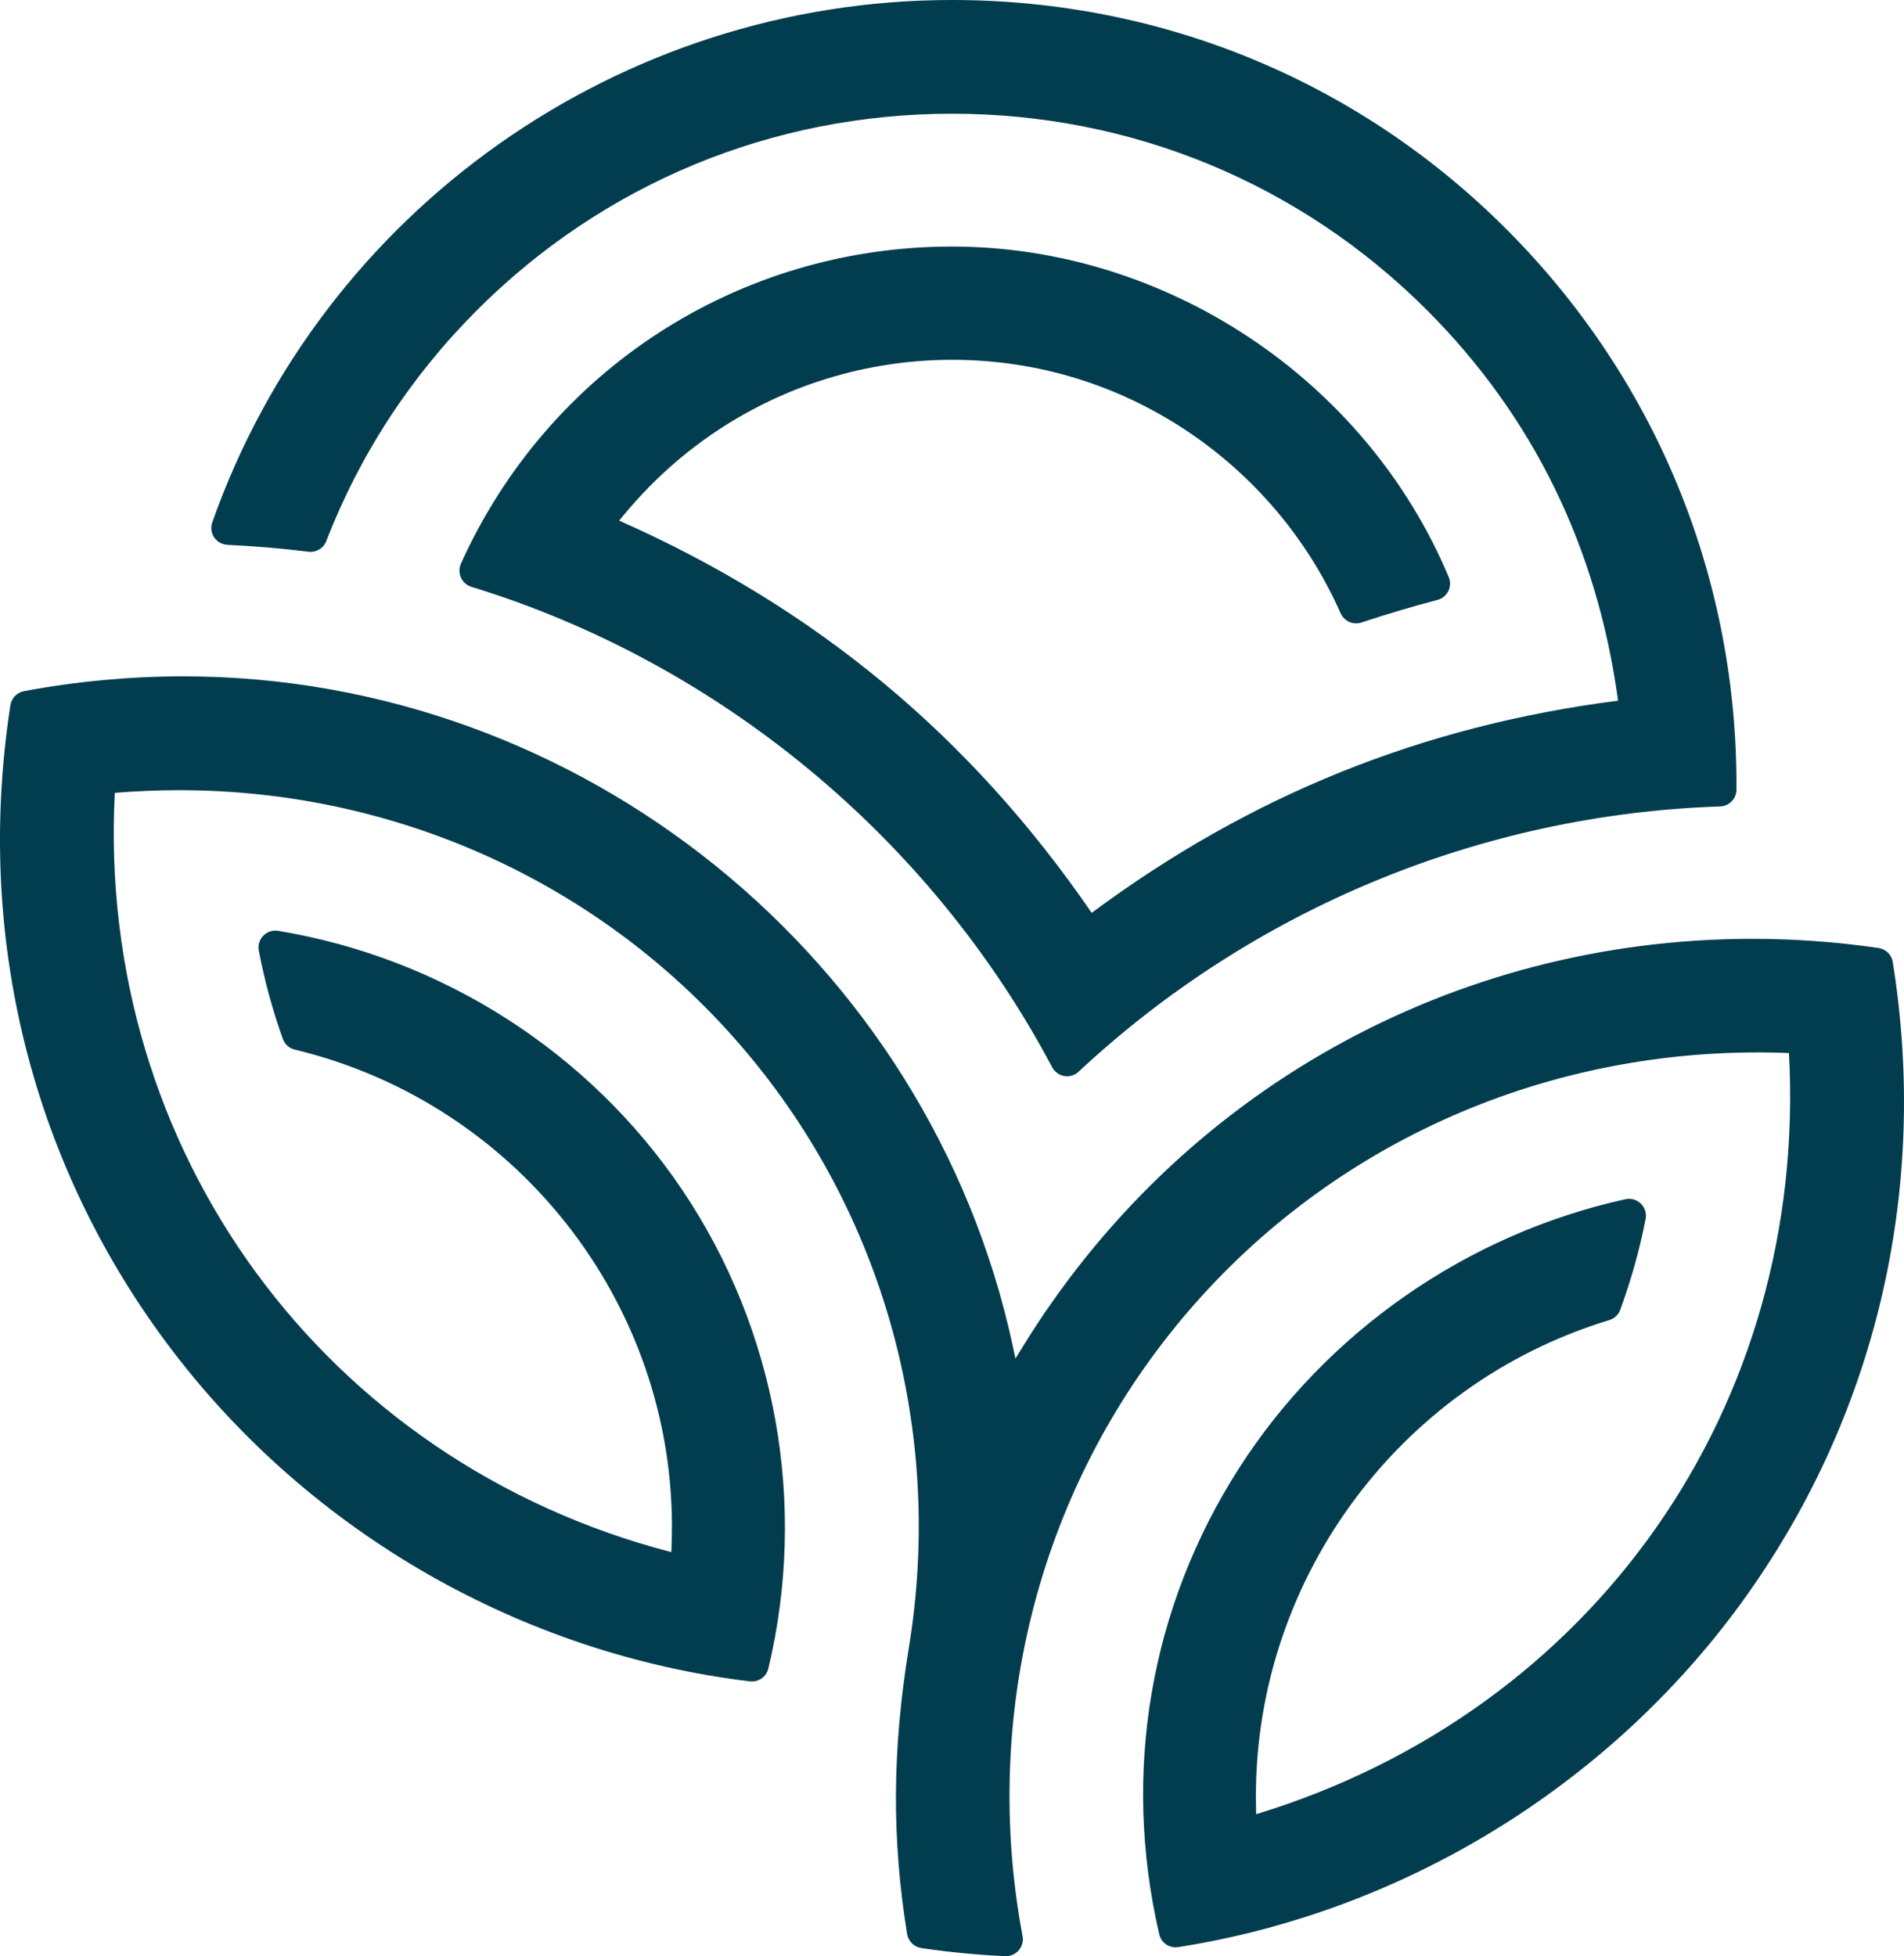
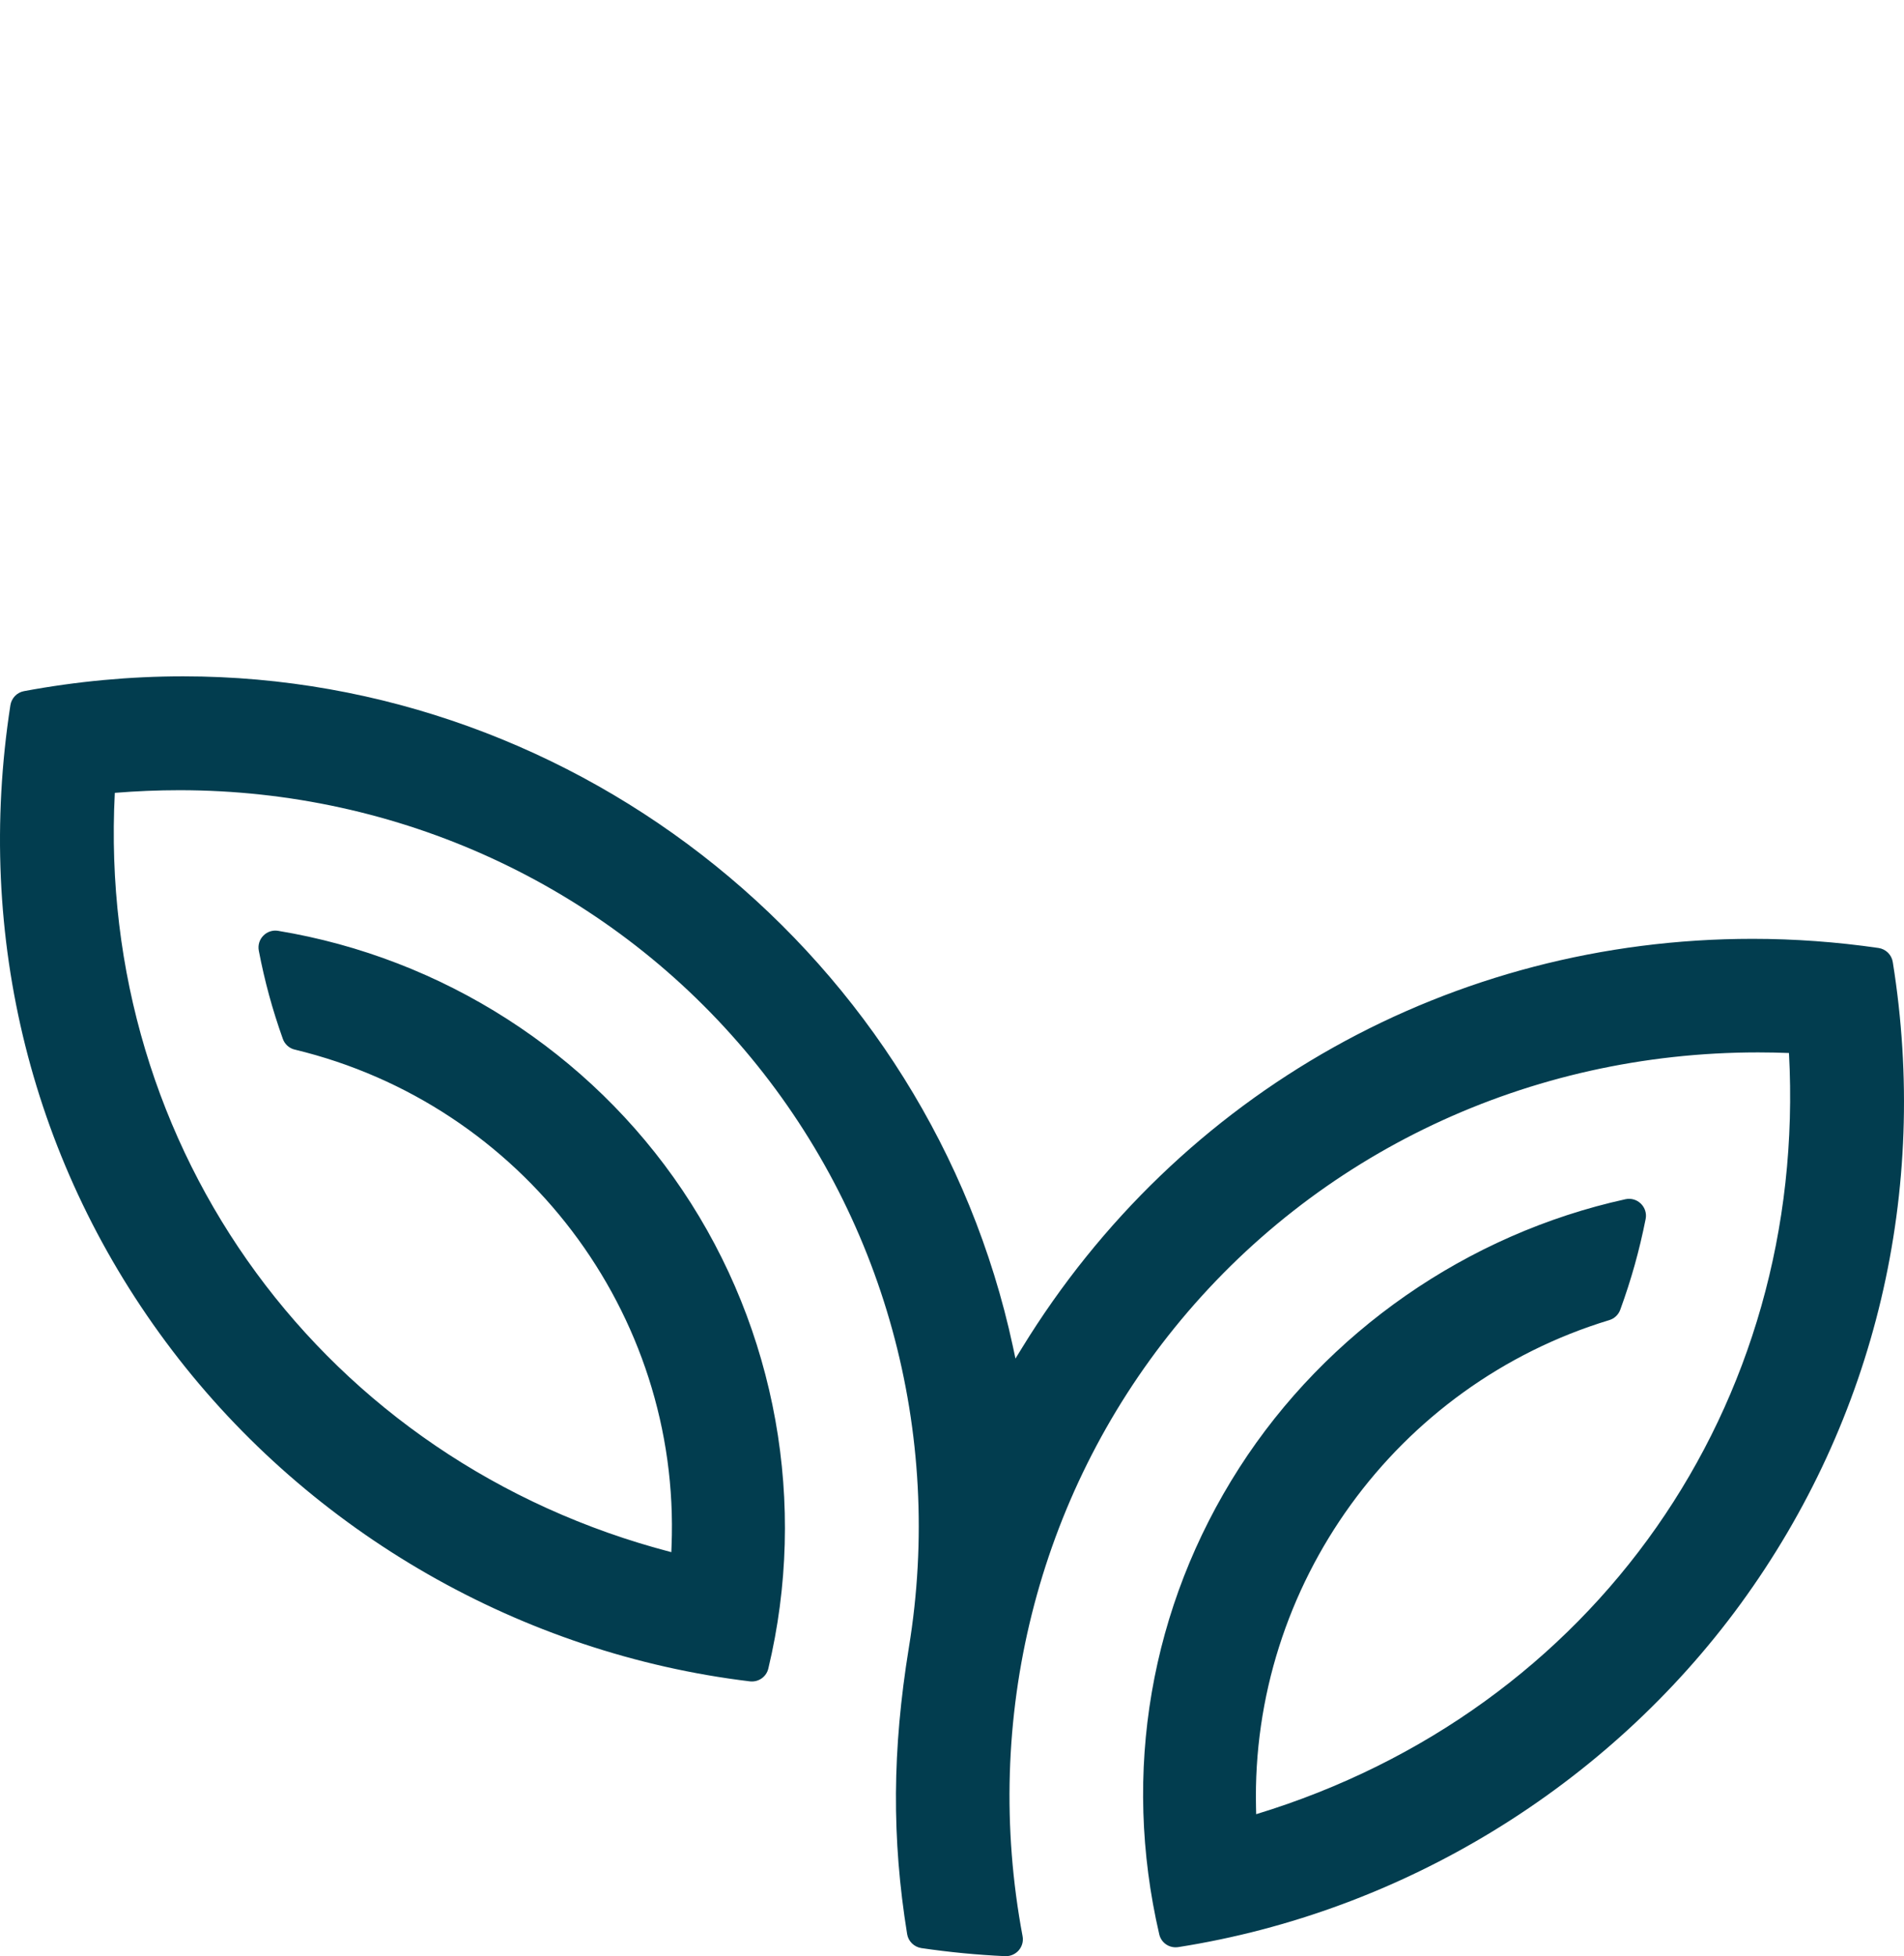
<svg xmlns="http://www.w3.org/2000/svg" fill="none" viewBox="35.984 32.55 252.012 258.89">
  <g fill="#023d4f">
-     <path d="m66.11 104.66c3.57.16 7.17.47 10.7.91 1.02.12 1.99-.45 2.36-1.41 4.46-11.5 11.18-21.79 19.96-30.57 16.76-16.76 39.09-25.99 62.86-25.99s46.1 9.23 62.86 25.99c14.03 14.03 22.54 31.42 25.3 51.69-25.92 3.32-48.72 12.52-69.67 28.08-16.07-23.4-36.53-40.38-62.54-51.91l.55-.67c9.06-11.02 21.8-18.16 35.87-20.09 2.54-.35 5.12-.52 7.67-.52 11.53 0 22.62 3.5 32.09 10.12 8.47 5.93 15.15 14.03 19.31 23.43.47 1.05 1.66 1.58 2.75 1.22 3.31-1.1 6.69-2.11 10.06-2.99.63-.16 1.15-.59 1.44-1.17s.31-1.26.06-1.85c-10.98-26.17-37.41-43.75-65.76-43.75s-53.49 16.47-64.99 41.97c-.26.58-.26 1.25 0 1.84.27.58.77 1.03 1.38 1.22 32.76 10.04 60.78 33.22 76.88 63.59.33.61.92 1.04 1.6 1.16.12.02.25.03.37.03.56 0 1.11-.21 1.52-.6 23.14-21.59 53.3-34.06 84.92-35.11 1.2-.04 2.15-1.02 2.16-2.22.17-27.56-10.34-53.59-29.58-73.3-19.66-20.13-46.03-31.21-74.26-31.21-43.95 0-83.29 27.78-97.9 69.13-.24.67-.14 1.41.25 1.99s1.05.95 1.75.98l.03.01z" />
    <path d="m286.51 159.87c-.15-.96-.92-1.72-1.89-1.86-5.52-.8-11.12-1.21-16.66-1.21-39.76 0-75.92 20.24-96.71 54.15l-.86 1.4-.34-1.6c-11.06-51.39-57.25-88.69-109.82-88.69-7.01 0-14.1.66-21.07 1.96-.93.17-1.65.92-1.8 1.86-4.74 30.69 2.86 61.01 21.41 85.38 18.42 24.2 46.29 40.17 76.47 43.81 1.13.13 2.18-.59 2.44-1.7 5.21-21.75 1.06-44.82-11.38-63.32-12.26-18.22-31.76-30.72-53.51-34.31-.72-.12-1.45.12-1.96.65-.51.52-.73 1.26-.59 1.98.78 4.06 1.79 7.77 3.18 11.67.25.71.85 1.25 1.58 1.42 30.13 7.24 51.1 34.87 49.87 65.7l-.03.81c-45.87-11.94-76.11-53.18-73.66-100.49 2.84-.23 5.72-.35 8.56-.35 28.97 0 56.22 12.51 74.75 34.33 18.52 21.8 26.46 50.65 21.79 79.14-2.2 13.54-2.28 25.23-.23 37.91.15.96.92 1.71 1.88 1.86 3.77.55 7.29.89 11.1 1.07h.1c.64 0 1.26-.28 1.69-.77.45-.52.64-1.21.51-1.88-5.39-28.74 1.95-58.09 20.12-80.52 18.76-23.16 46.91-36.44 77.23-36.44 1.36 0 2.72.03 4.09.08 2.52 46.69-25.78 87.1-70.52 100.74l-.02-.86c-.68-29.44 18.54-55.97 46.76-64.53.67-.2 1.21-.71 1.45-1.37 1.46-4.01 2.53-7.83 3.36-12.01.15-.74-.09-1.5-.63-2.03s-1.3-.75-2.04-.59c-20.93 4.6-39.56 17.55-51.11 35.54-11.8 18.38-15.57 40.31-10.6 61.74.26 1.14 1.34 1.88 2.52 1.7 29.64-4.65 56.77-21.22 74.44-45.44 17.84-24.47 24.99-54.63 20.13-84.93z" />
  </g>
</svg>